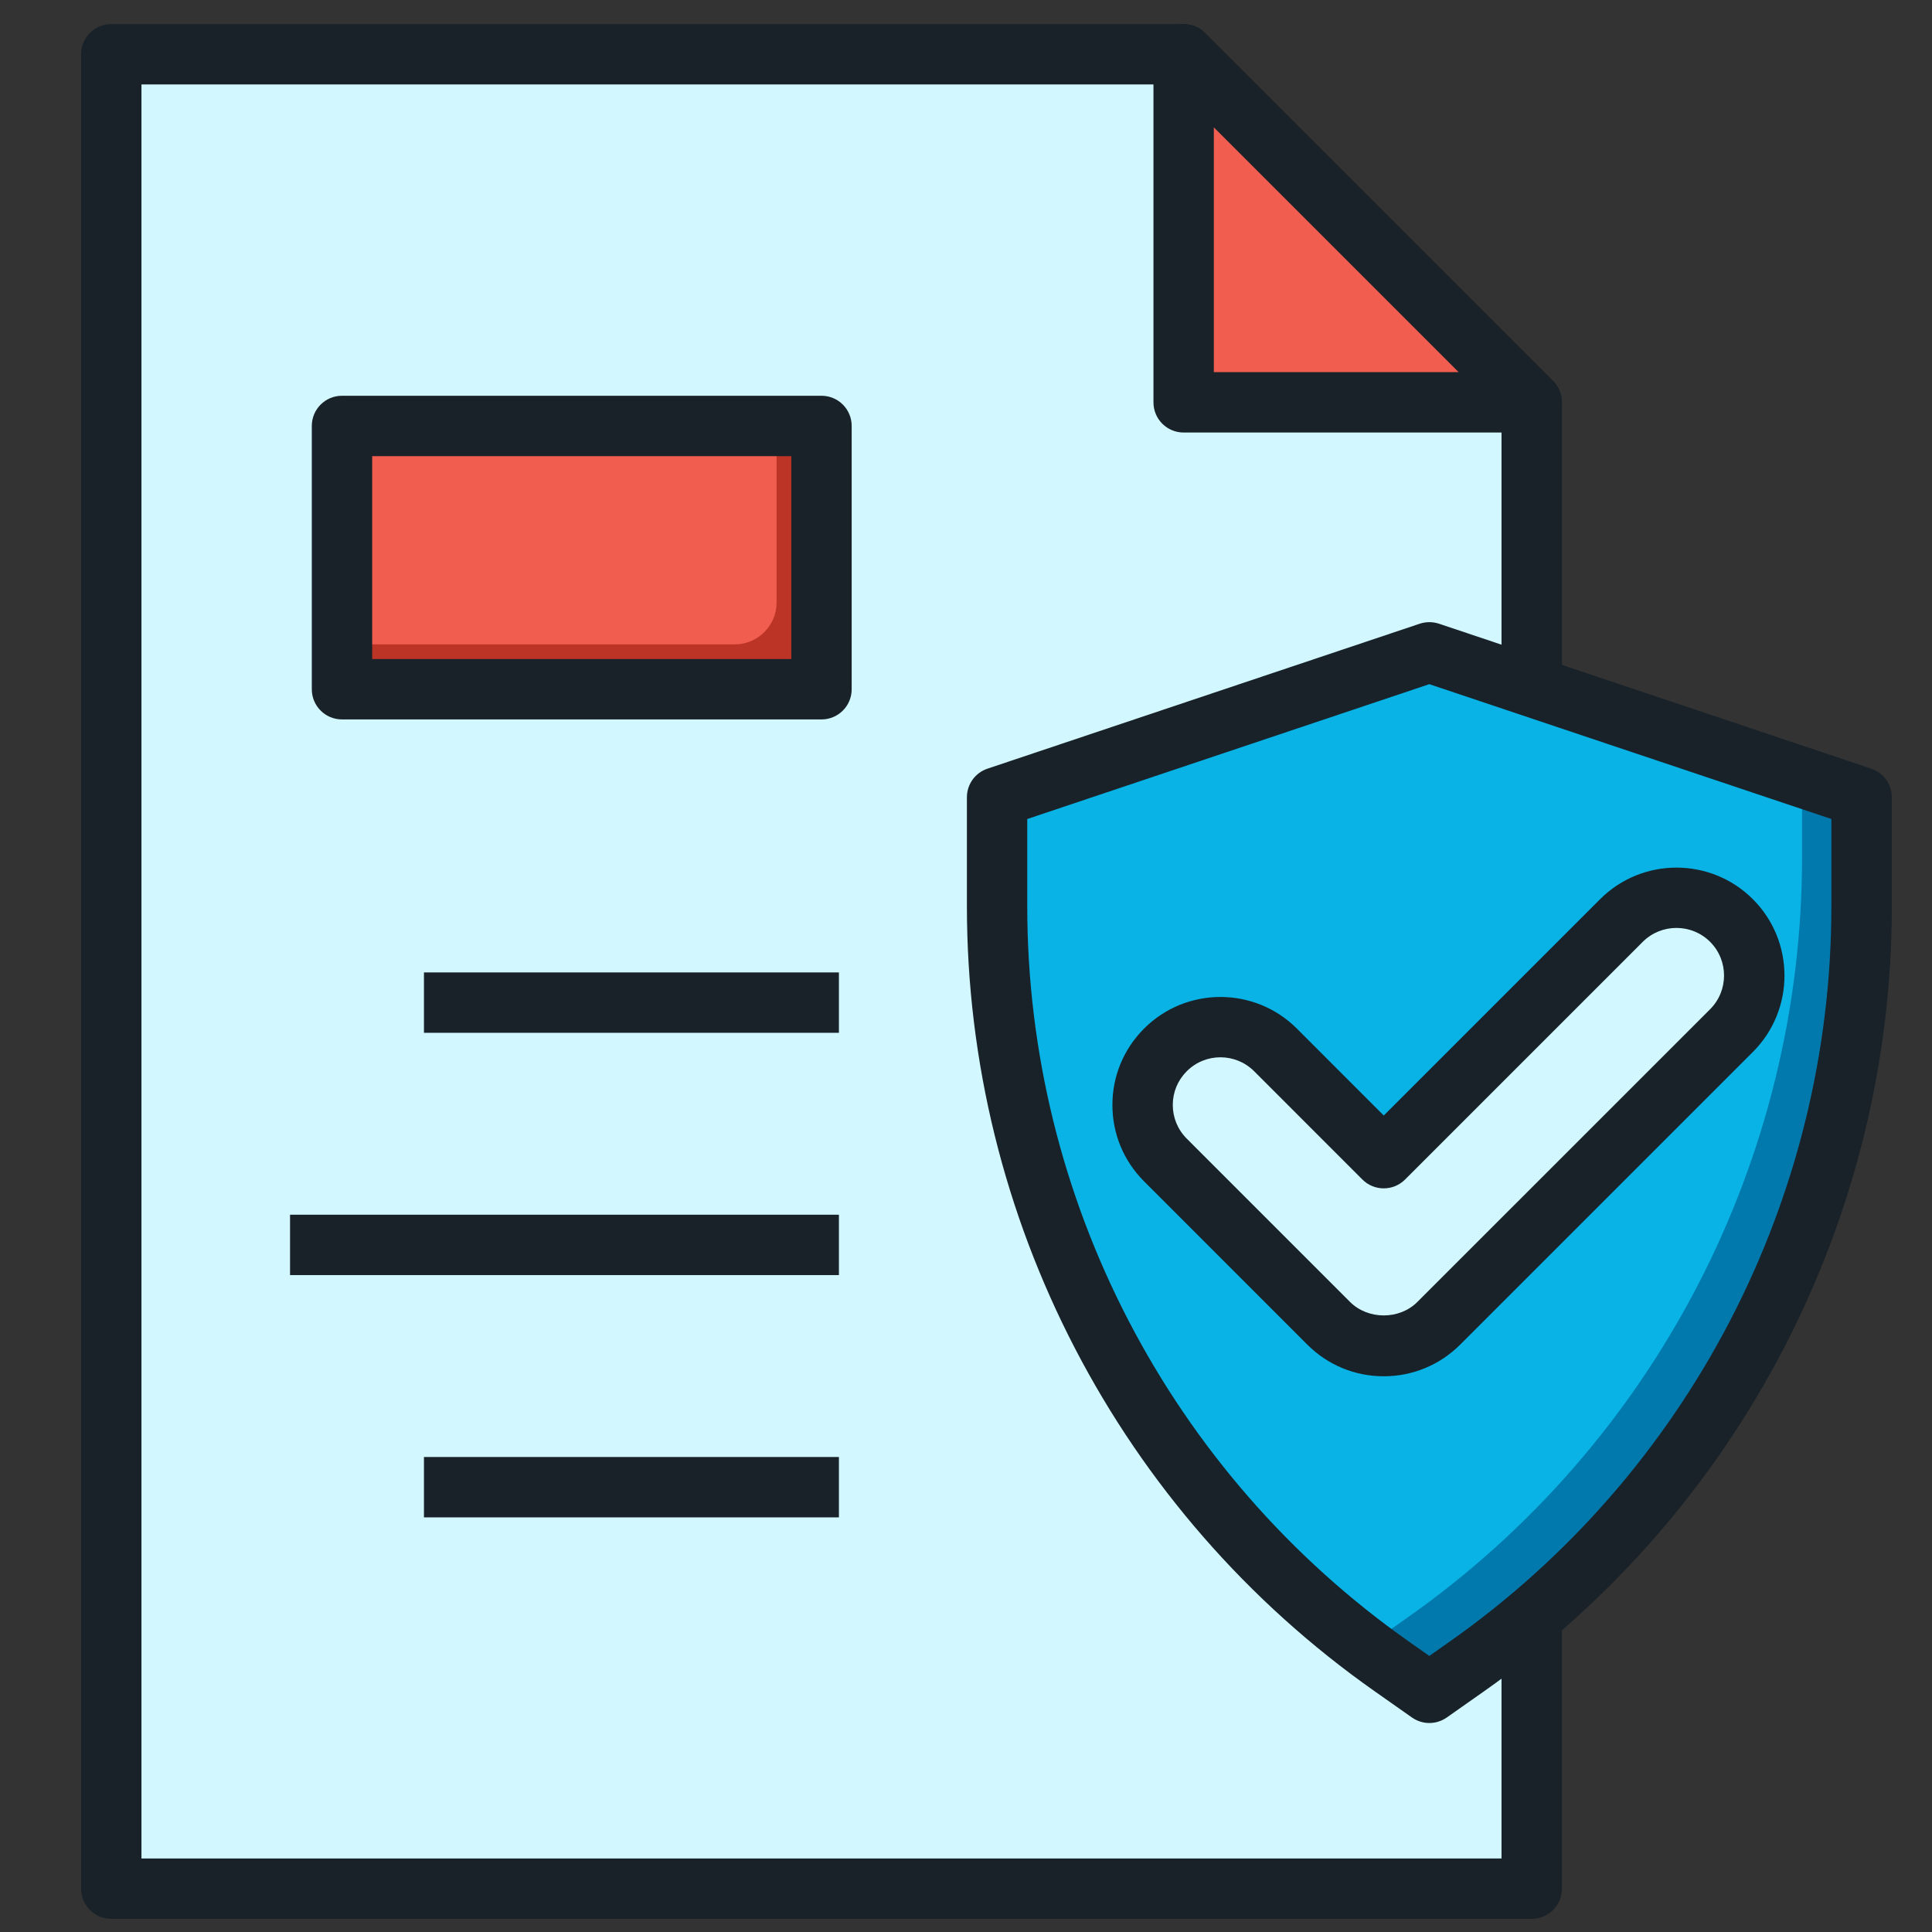
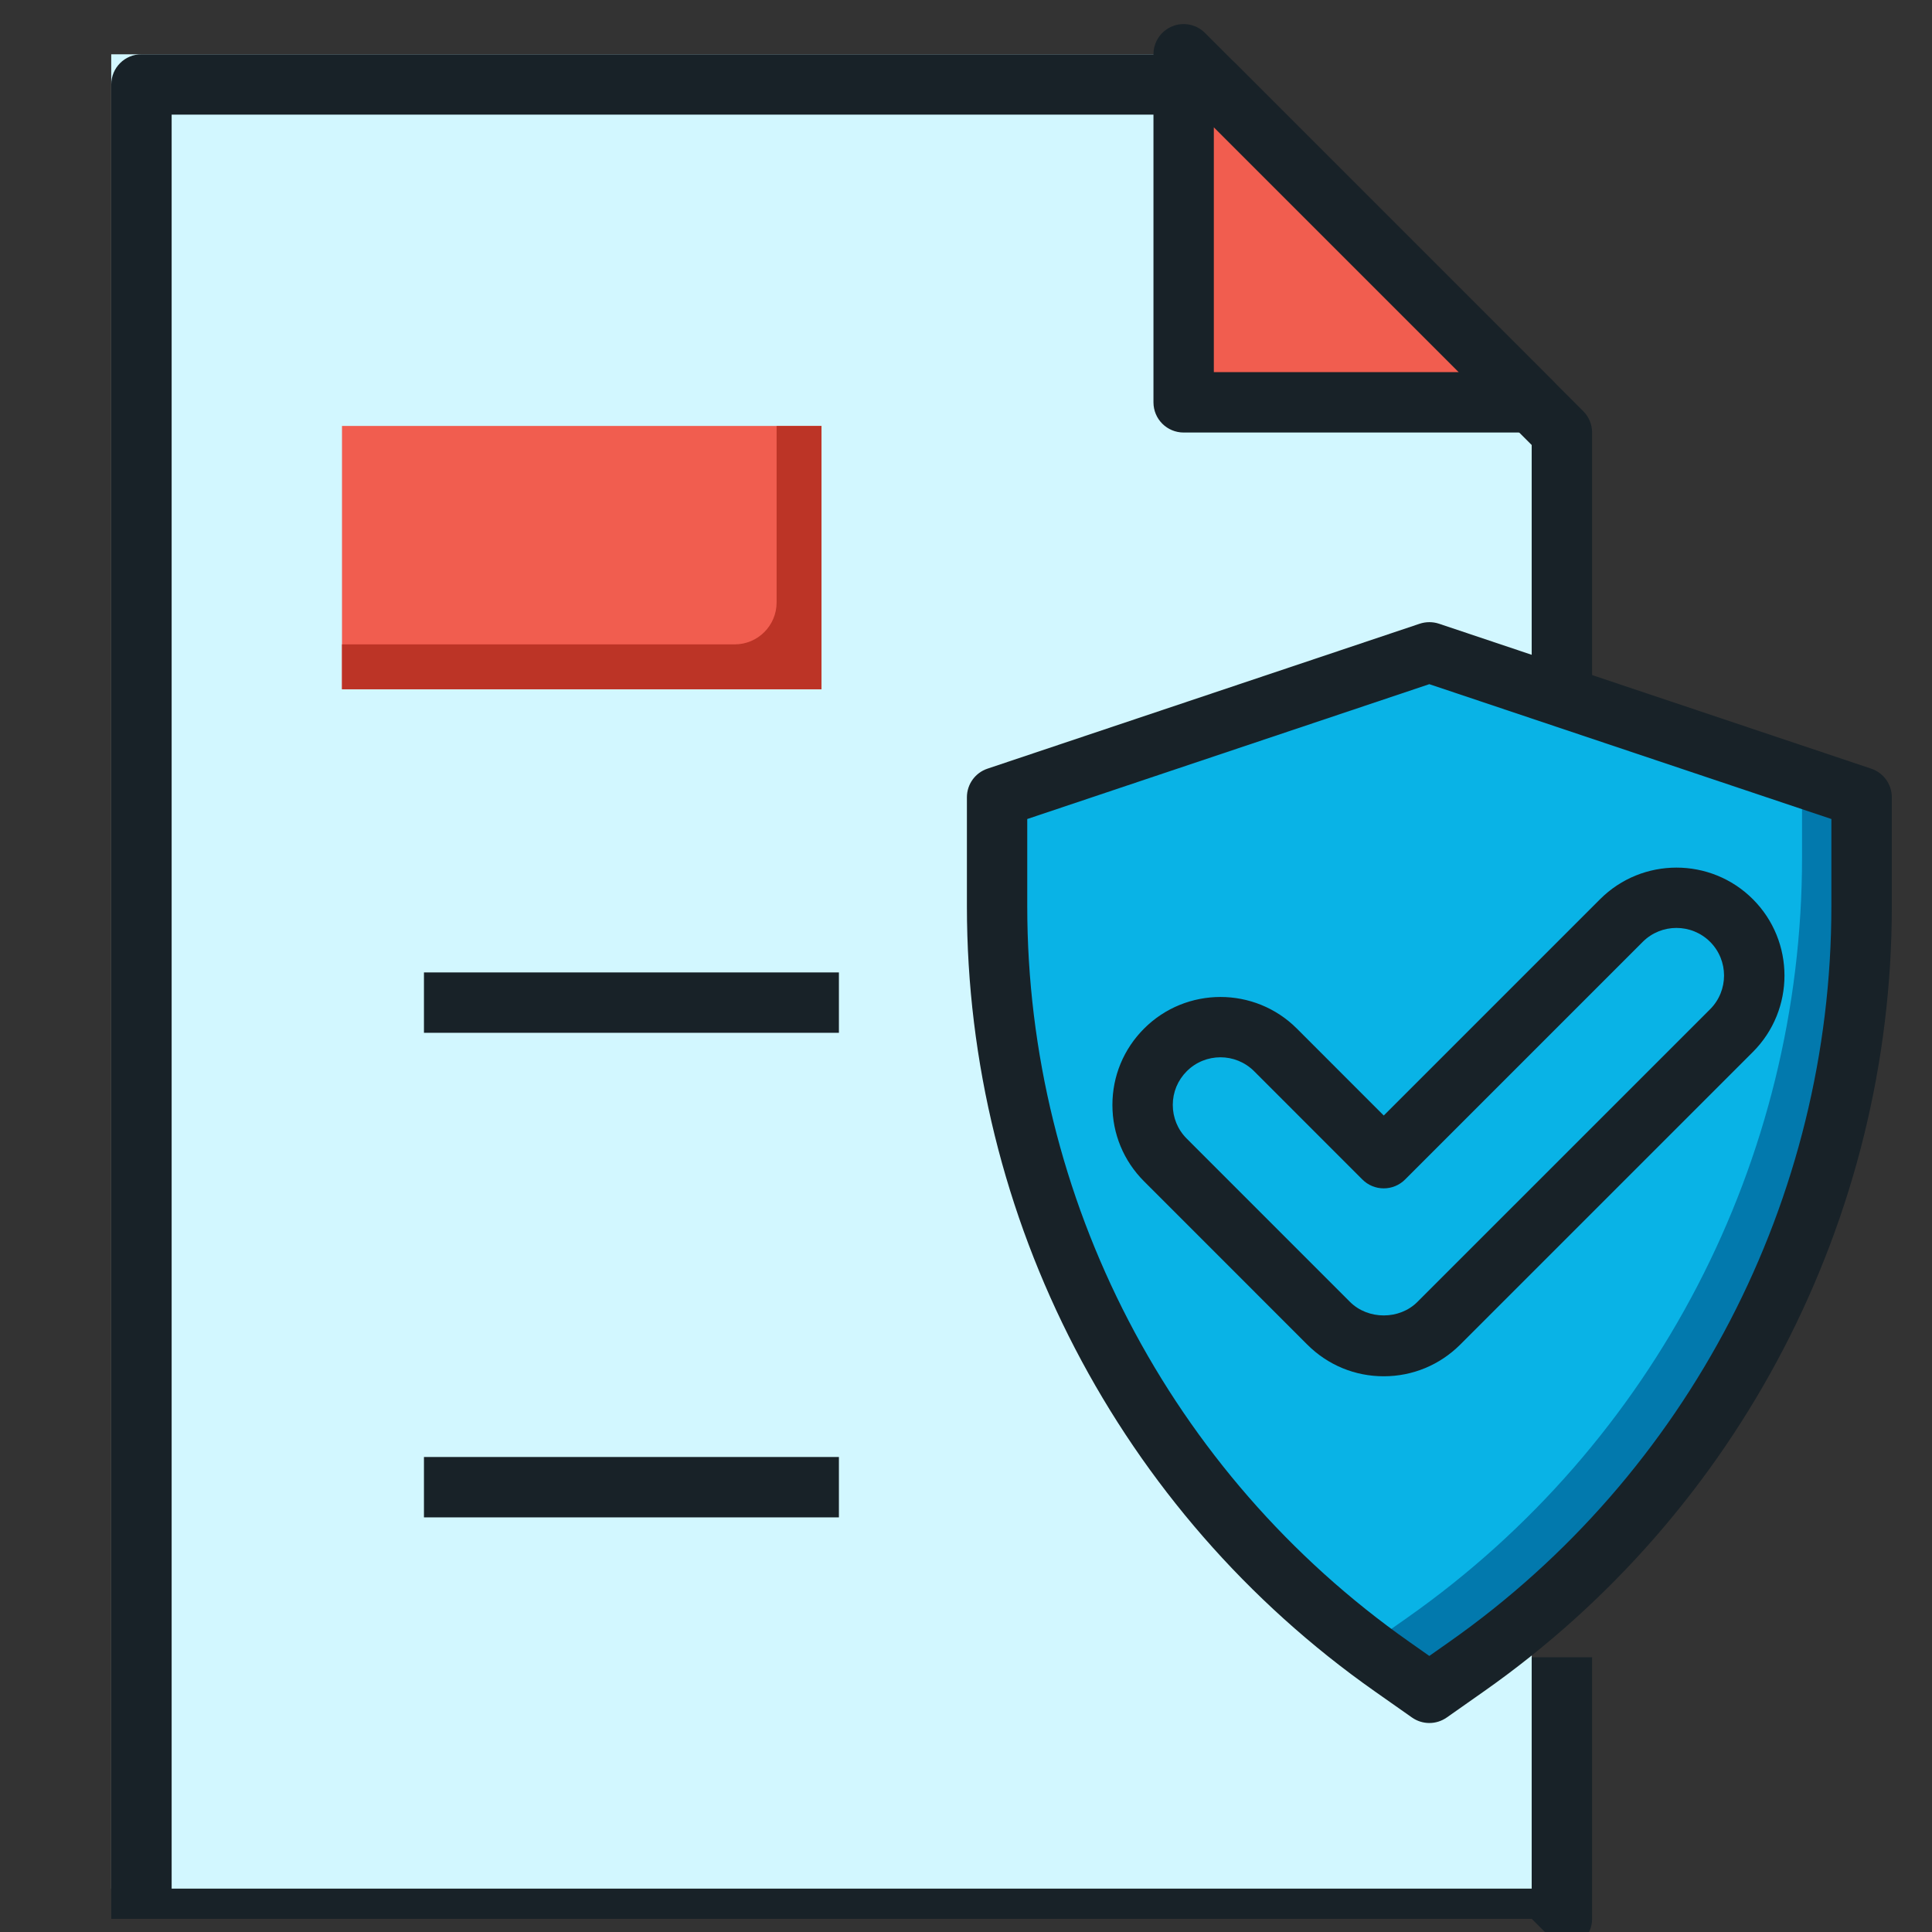
<svg xmlns="http://www.w3.org/2000/svg" enable-background="new 0 0 64 64" height="512" viewBox="0 0 64 64" width="512">
  <rect x="0" y="0" width="64" height="64" fill="#333333" stroke="none" />
  <g id="Color">
    <path d="m50.741 53.899v8.666h-47.056v-60.767h35.525l11.531 11.53v9.418z" fill="#d2f7ff" />
    <path d="m48.585 55.208-1.237.869-1.237-.869c-8.2-5.764-13.081-15.161-13.081-25.186v-3.611l14.319-4.802 14.319 4.802v3.611c0 10.025-4.881 19.422-13.083 25.186z" fill="#09b3e6" />
    <path d="m59.695 25.749v2.657c0 10.025-4.881 19.422-13.082 25.186l-1.237.869-1.237-.869c-.312-.219-.609-.453-.912-.683.909.818 1.871 1.586 2.884 2.299l1.237.869 1.237-.869c8.201-5.765 13.082-15.161 13.082-25.186v-3.612z" fill="#0279ad" />
    <g>
-       <path d="m45.838 44.591c-.684 0-1.34-.272-1.823-.755l-5.409-5.41c-1.007-1.007-1.007-2.64 0-3.647 1.007-1.007 2.64-1.007 3.647 0l3.586 3.586 7.873-7.873c1.007-1.007 2.64-1.007 3.646 0 1.007 1.007 1.007 2.639 0 3.646l-9.697 9.696c-.484.485-1.139.757-1.823.757z" fill="#d2f7ff" />
-     </g>
+       </g>
    <path d="m39.21 13.328h11.531l-11.531-11.53z" fill="#f15d4f" />
    <path d="m11.329 14.11h15.884v8.722h-15.884z" fill="#f15d4f" />
    <path d="m25.726 14.11v5.847c0 .767-.622 1.389-1.389 1.389h-13.008v1.487h15.884v-8.723z" fill="#bc3426" />
  </g>
  <g id="Line">
    <g>
      <g>
        <g>
          <path d="m47.349 57.077c-.201 0-.402-.061-.575-.182l-1.236-.869c-8.458-5.945-13.508-15.666-13.508-26.004v-3.611c0-.43.274-.812.682-.948l14.319-4.802c.207-.068.43-.068.637 0l14.319 4.802c.407.137.682.519.682.948v3.611c0 10.338-5.05 20.059-13.508 26.004l-1.236.869c-.174.121-.375.182-.576.182zm-13.32-29.946v2.892c0 9.687 4.732 18.797 12.658 24.367l.661.465.661-.465c7.926-5.57 12.658-14.68 12.658-24.367v-2.892l-13.319-4.467z" fill="#182228" />
        </g>
      </g>
      <g>
        <g>
          <g>
            <path d="m45.838 45.591c-.955 0-1.854-.372-2.53-1.047l-5.41-5.411c-.676-.676-1.048-1.574-1.048-2.53s.373-1.854 1.049-2.53c1.395-1.396 3.666-1.396 5.061 0l2.879 2.88 7.166-7.166c1.395-1.395 3.666-1.395 5.061 0 1.396 1.396 1.396 3.665 0 5.061l-9.697 9.696c-.678.675-1.576 1.047-2.531 1.047zm-5.409-10.567c-.404 0-.809.154-1.116.462-.299.299-.463.694-.463 1.116s.164.818.462 1.116l5.409 5.41c.598.596 1.637.597 2.232 0l9.697-9.696c.615-.615.615-1.617 0-2.232s-1.617-.615-2.232 0l-7.873 7.873c-.188.188-.441.293-.707.293-.266 0-.52-.105-.707-.293l-3.586-3.587c-.308-.307-.712-.462-1.116-.462z" fill="#182228" />
          </g>
        </g>
      </g>
      <g>
        <g>
          <path d="m14.044 32.213h13.746v2h-13.746z" fill="#182228" />
        </g>
      </g>
      <g>
        <g>
-           <path d="m9.608 40.239h18.182v2h-18.182z" fill="#182228" />
-         </g>
+           </g>
      </g>
      <g>
        <g>
          <path d="m14.044 48.265h13.746v2h-13.746z" fill="#182228" />
        </g>
      </g>
      <g>
        <g>
          <path d="m50.74 14.328h-11.53c-.553 0-1-.447-1-1v-11.53c0-.404.243-.77.617-.924.375-.155.805-.069 1.09.217l11.53 11.53c.286.286.372.716.217 1.09-.154.374-.519.617-.924.617zm-10.53-2h8.116l-8.116-8.116z" fill="#182228" />
        </g>
      </g>
      <g>
        <g>
-           <path d="m50.74 63.564h-47.054c-.553 0-1-.447-1-1v-60.766c0-.553.447-1 1-1h35.524c.266 0 .52.105.707.293l11.53 11.53c.188.188.293.441.293.707v9.418h-2v-9.004l-10.944-10.944h-34.11v58.767h45.054v-7.665h2v8.665c0 .552-.447.999-1 .999z" fill="#182228" />
+           <path d="m50.74 63.564h-47.054v-60.766c0-.553.447-1 1-1h35.524c.266 0 .52.105.707.293l11.53 11.53c.188.188.293.441.293.707v9.418h-2v-9.004l-10.944-10.944h-34.11v58.767h45.054v-7.665h2v8.665c0 .552-.447.999-1 .999z" fill="#182228" />
        </g>
      </g>
      <g>
        <g>
-           <path d="m27.213 23.832h-15.884c-.553 0-1-.447-1-1v-8.722c0-.553.447-1 1-1h15.884c.553 0 1 .447 1 1v8.722c0 .553-.447 1-1 1zm-14.884-2h13.884v-6.722h-13.884z" fill="#182228" />
-         </g>
+           </g>
      </g>
    </g>
  </g>
</svg>